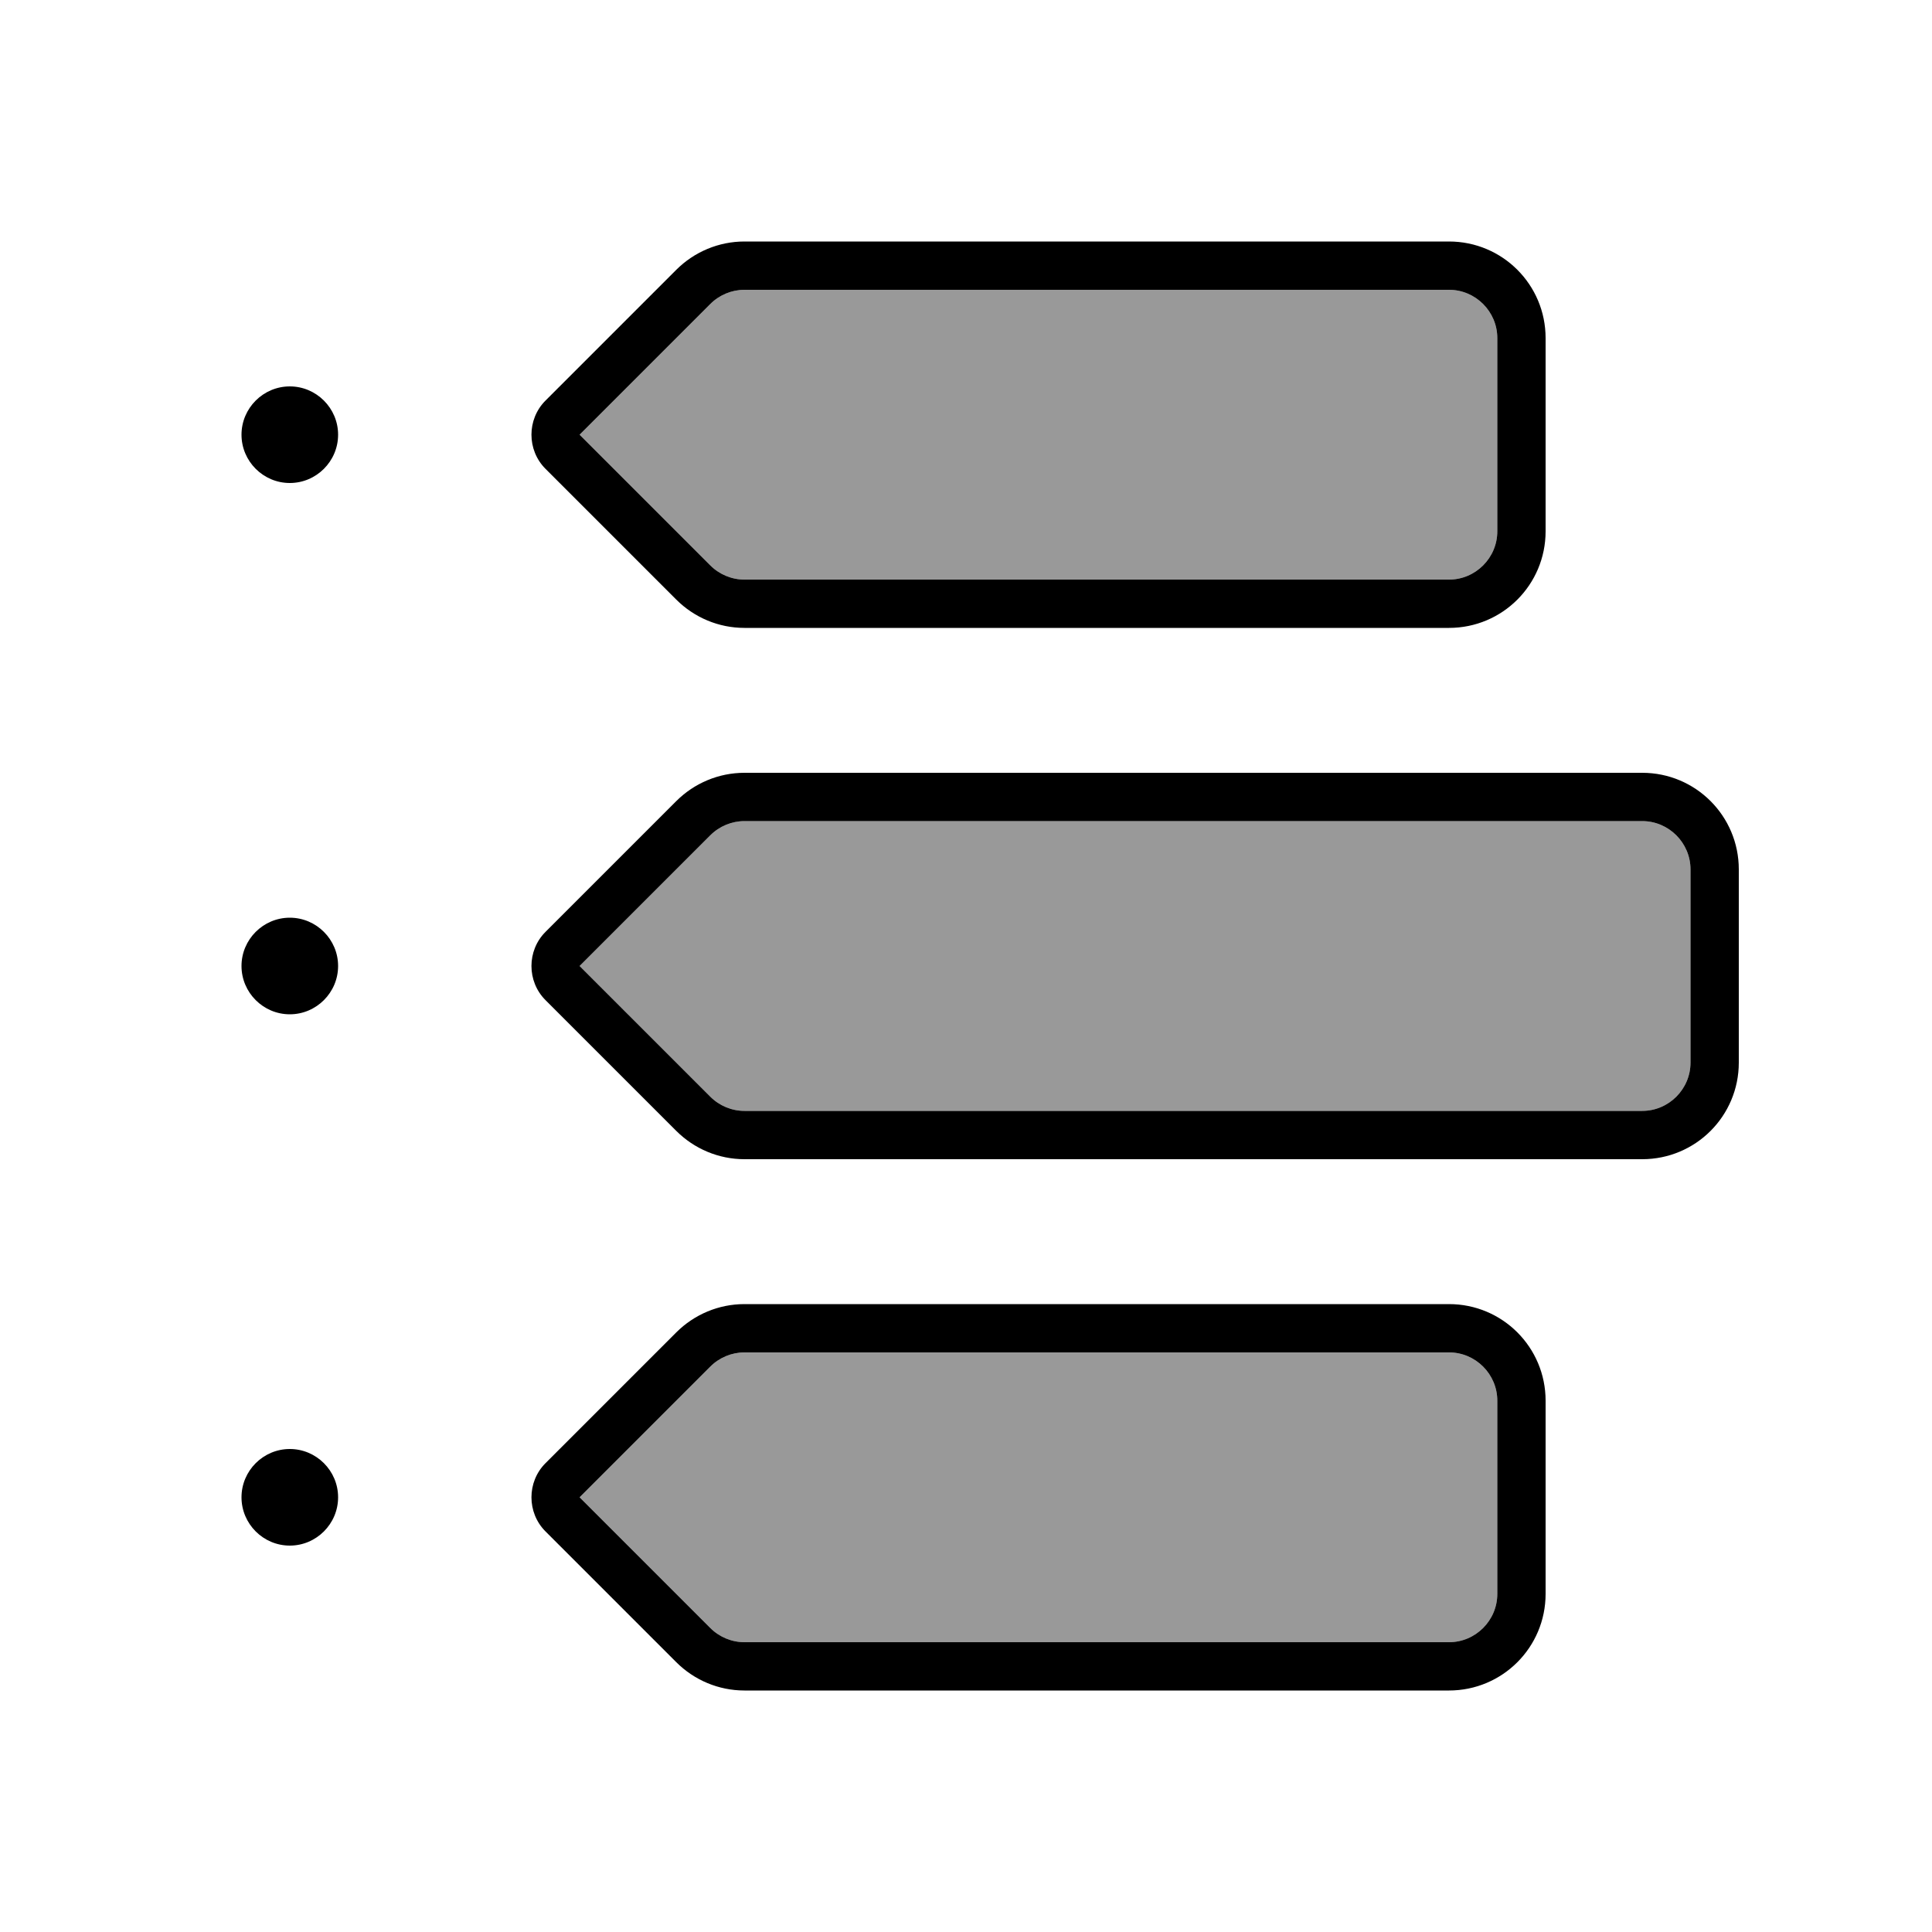
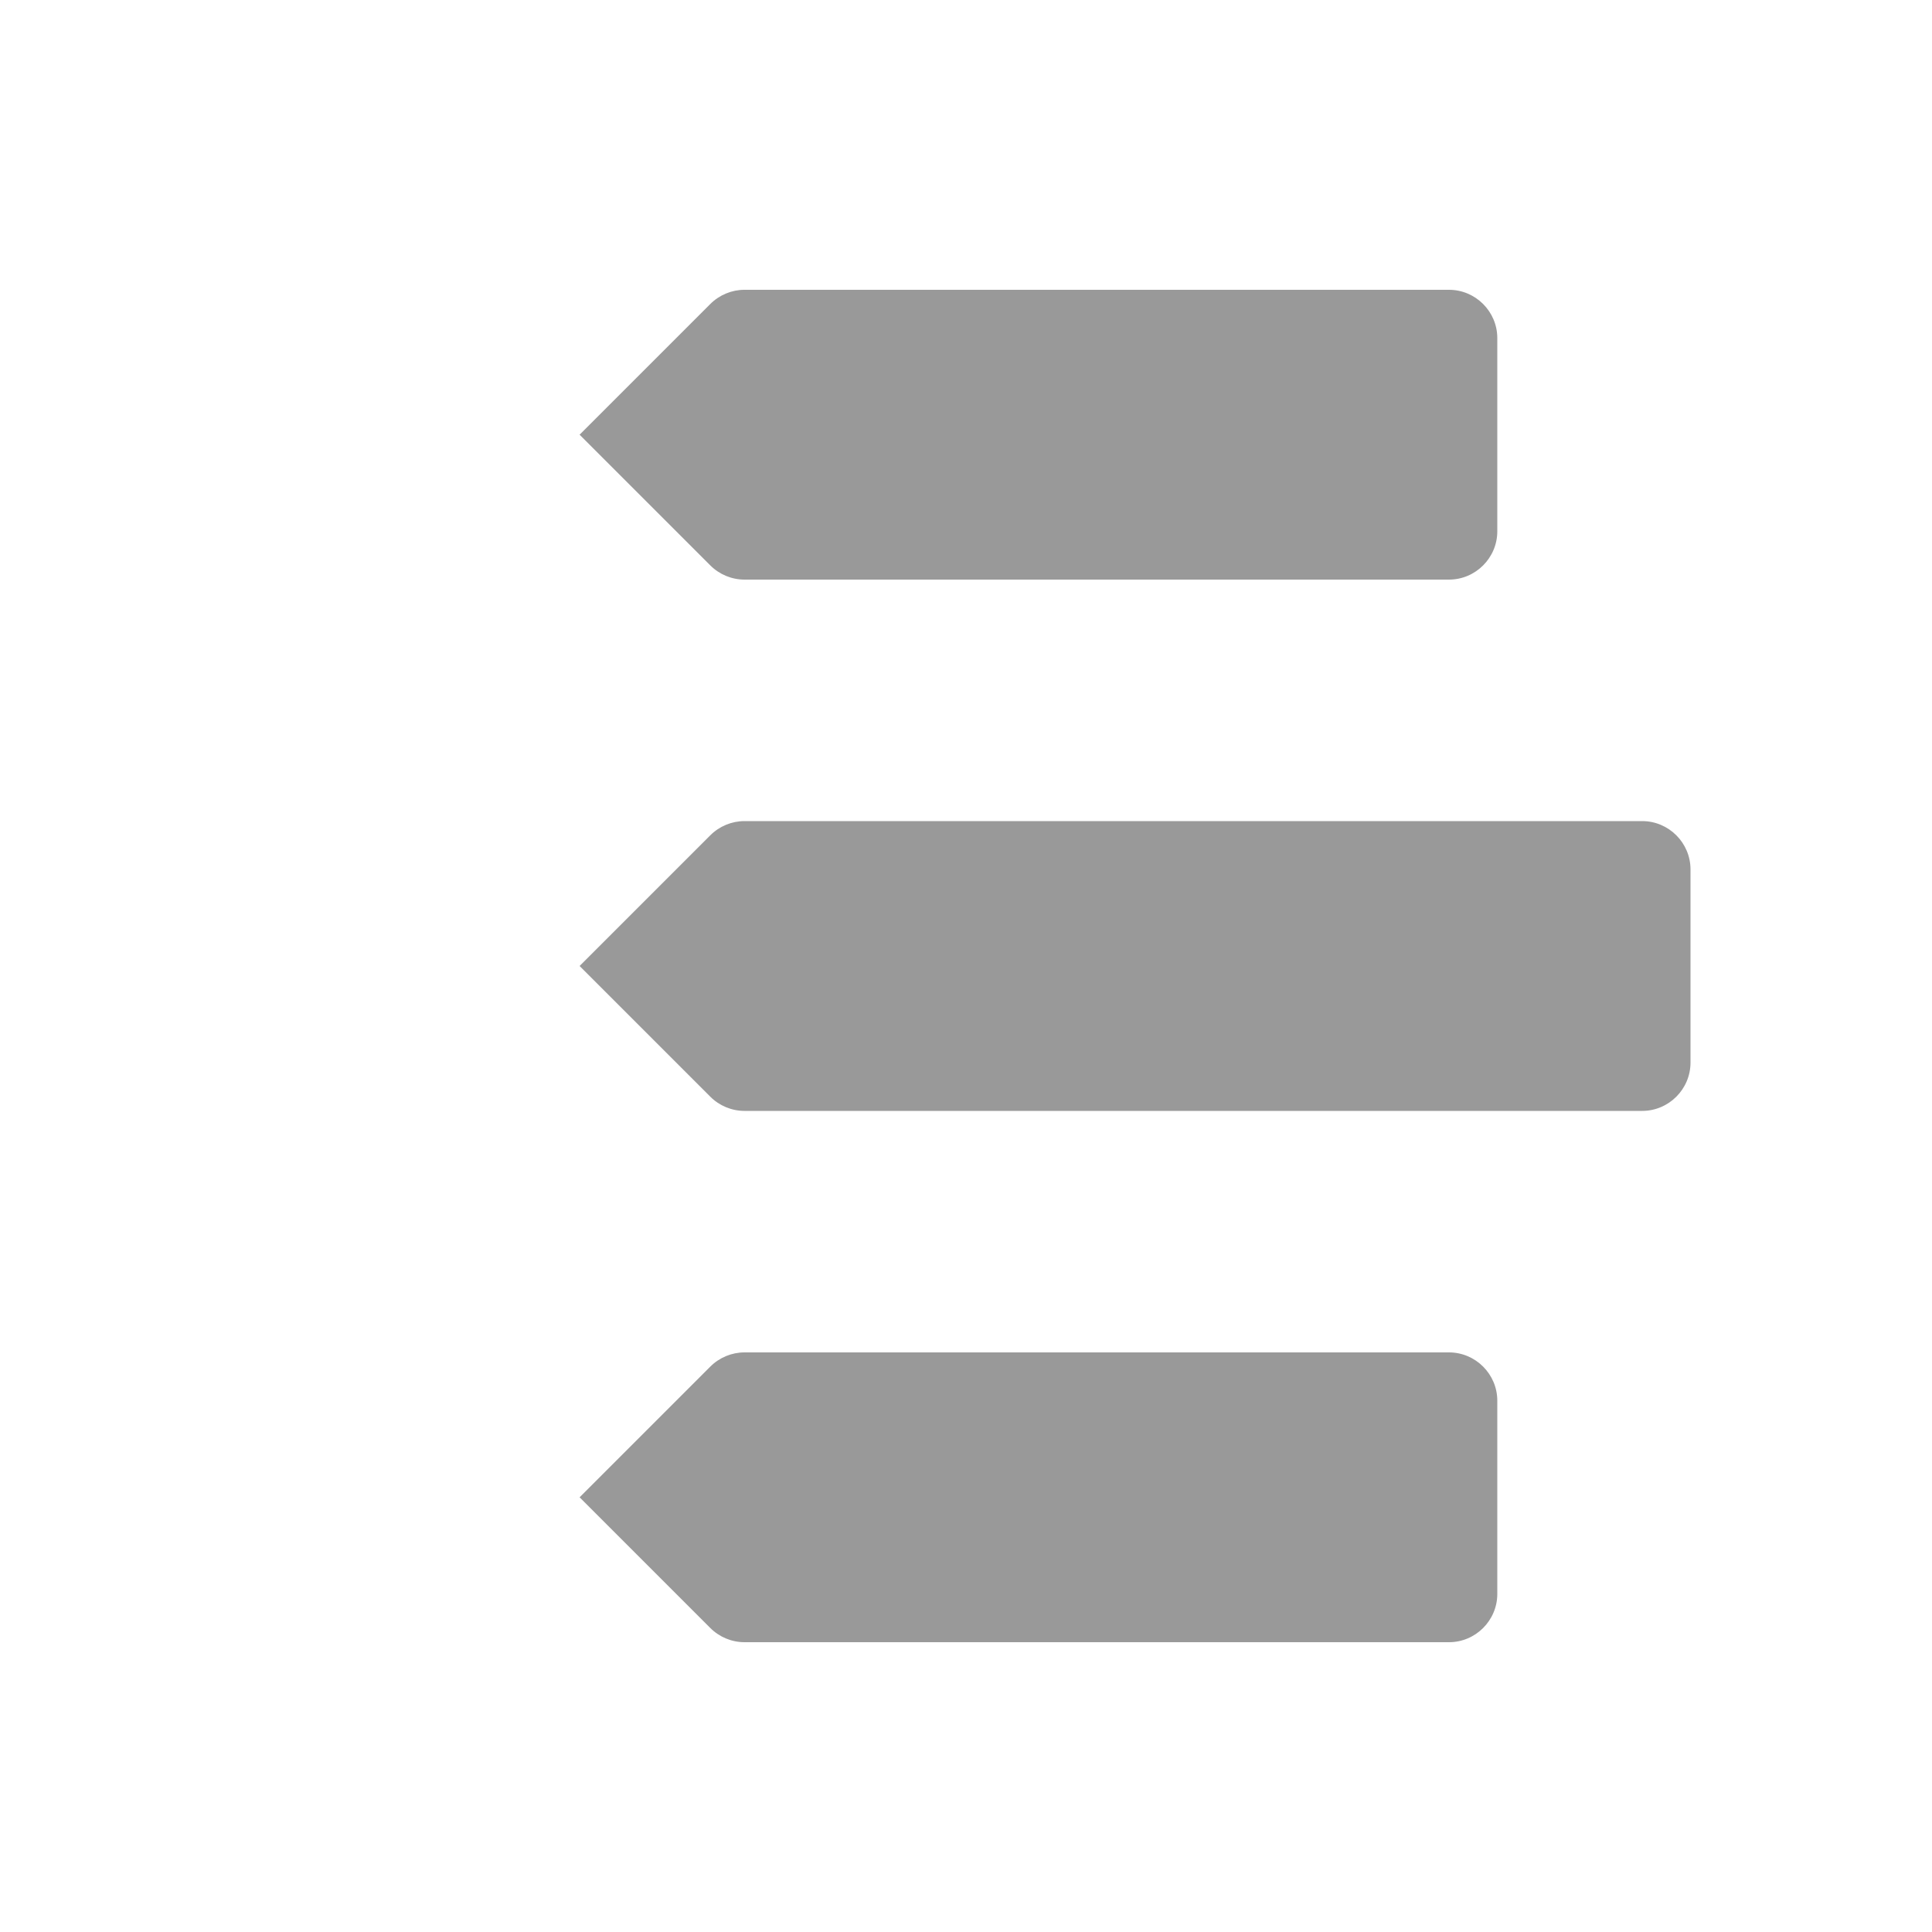
<svg xmlns="http://www.w3.org/2000/svg" viewBox="0 0 640 640">
  <path opacity=".4" fill="currentColor" d="M192 144L235.3 187.3C238.3 190.3 242.4 192 246.6 192L480 192C488.8 192 496 184.8 496 176L496 112C496 103.2 488.8 96 480 96L246.6 96C242.4 96 238.3 97.7 235.3 100.7L192 144zM192 320L235.3 363.3C238.3 366.3 242.4 368 246.6 368L544 368C552.8 368 560 360.8 560 352L560 288C560 279.2 552.8 272 544 272L246.6 272C242.4 272 238.3 273.7 235.3 276.7L192 320zM192 496L235.3 539.3C238.3 542.3 242.4 544 246.6 544L480 544C488.8 544 496 536.8 496 528L496 464C496 455.2 488.8 448 480 448L246.6 448C242.4 448 238.3 449.7 235.3 452.7L192 496z" />
-   <path fill="currentColor" d="M224 550.6L180.7 507.3C174.5 501.1 174.5 490.9 180.7 484.7L224 441.4C230 435.4 238.1 432 246.6 432L480 432C497.7 432 512 446.3 512 464L512 528C512 545.7 497.7 560 480 560L246.6 560C238.1 560 230 556.6 224 550.6zM192 496L235.3 539.3C238.3 542.3 242.4 544 246.6 544L480 544C488.8 544 496 536.8 496 528L496 464C496 455.2 488.8 448 480 448L246.6 448C242.4 448 238.3 449.7 235.3 452.7L192 496zM235.3 100.7L192 144L235.3 187.3C238.3 190.3 242.4 192 246.6 192L480 192C488.8 192 496 184.8 496 176L496 112C496 103.2 488.8 96 480 96L246.6 96C242.4 96 238.3 97.7 235.3 100.7zM235.3 276.7L192 320L235.3 363.3C238.3 366.3 242.4 368 246.6 368L544 368C552.8 368 560 360.8 560 352L560 288C560 279.2 552.8 272 544 272L246.6 272C242.4 272 238.3 273.7 235.3 276.7zM246.6 80L480 80C497.7 80 512 94.3 512 112L512 176C512 193.7 497.7 208 480 208L246.6 208C238.1 208 230 204.6 224 198.6L180.7 155.3C174.5 149.1 174.5 138.9 180.7 132.7L224 89.4C230 83.4 238.1 80 246.6 80zM224 265.4C230 259.4 238.1 256 246.6 256L544 256C561.7 256 576 270.3 576 288L576 352C576 369.7 561.7 384 544 384L246.6 384C238.1 384 230 380.6 224 374.6L180.7 331.3C174.5 325.1 174.5 314.9 180.7 308.7L224 265.4zM96 160C87.2 160 80 152.8 80 144C80 135.2 87.2 128 96 128C104.8 128 112 135.2 112 144C112 152.8 104.8 160 96 160zM80 320C80 311.2 87.2 304 96 304C104.8 304 112 311.2 112 320C112 328.8 104.8 336 96 336C87.2 336 80 328.8 80 320zM96 512C87.2 512 80 504.8 80 496C80 487.2 87.2 480 96 480C104.8 480 112 487.2 112 496C112 504.8 104.8 512 96 512z" />
</svg>